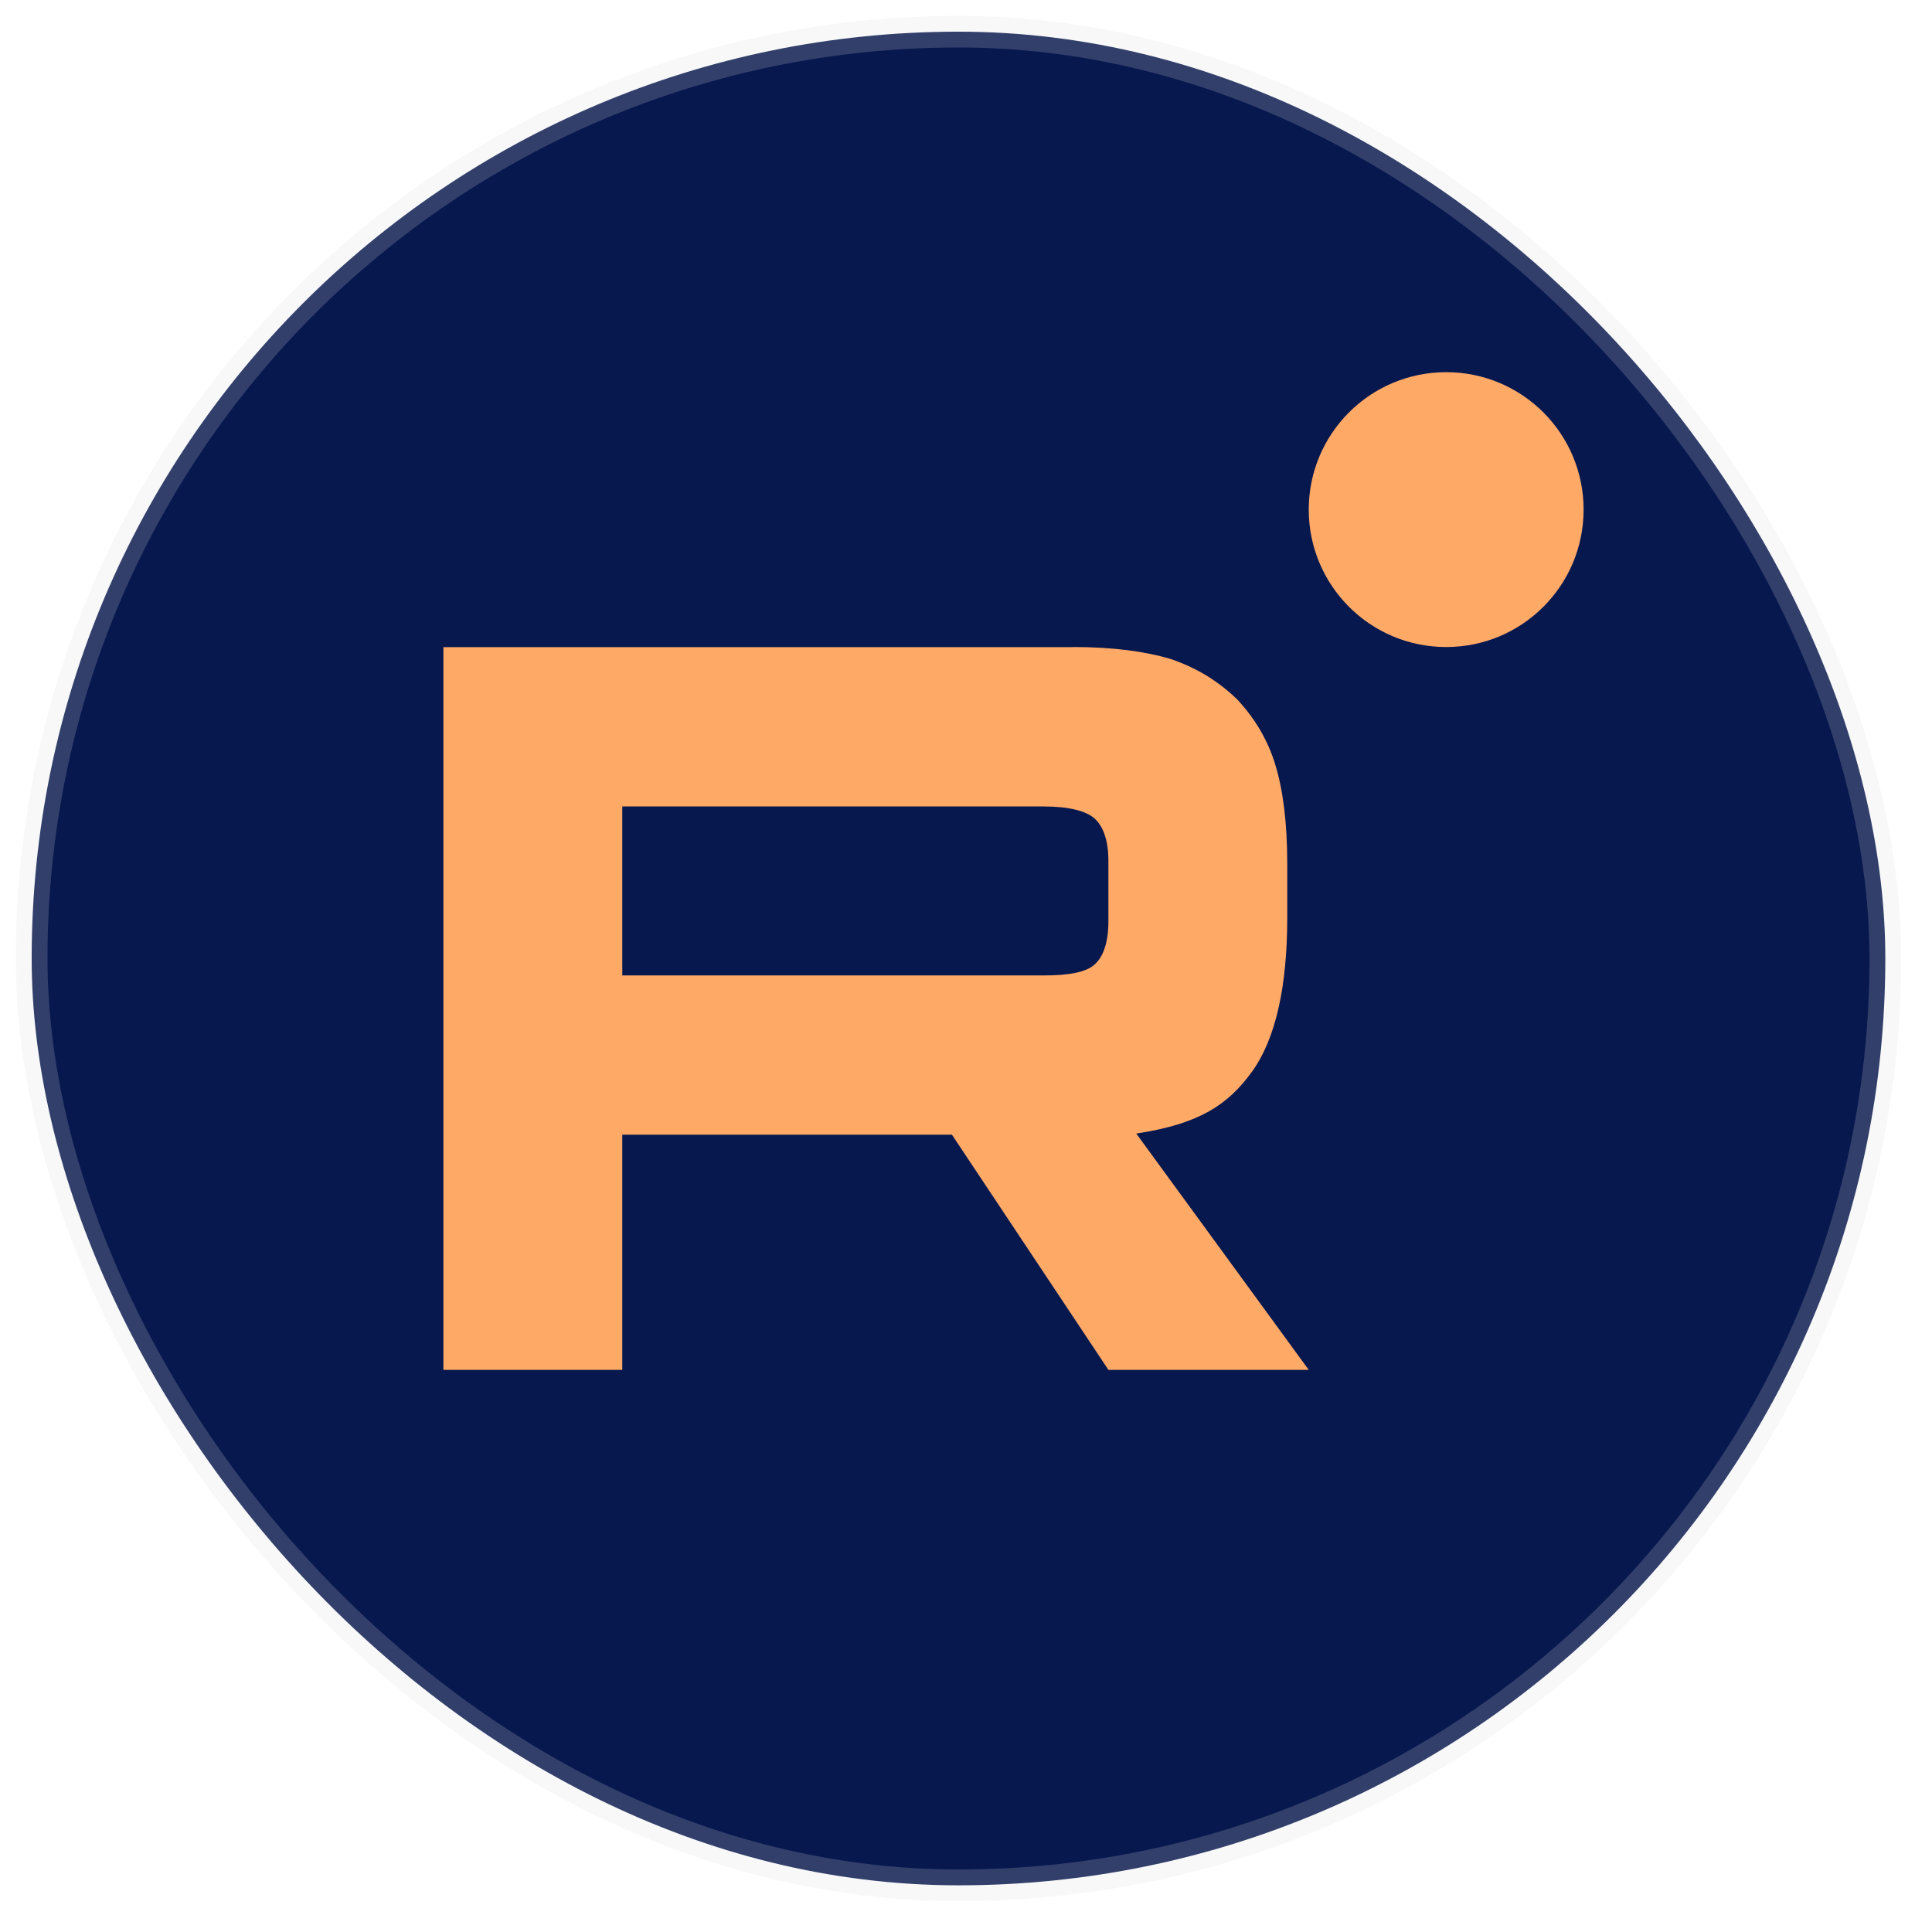
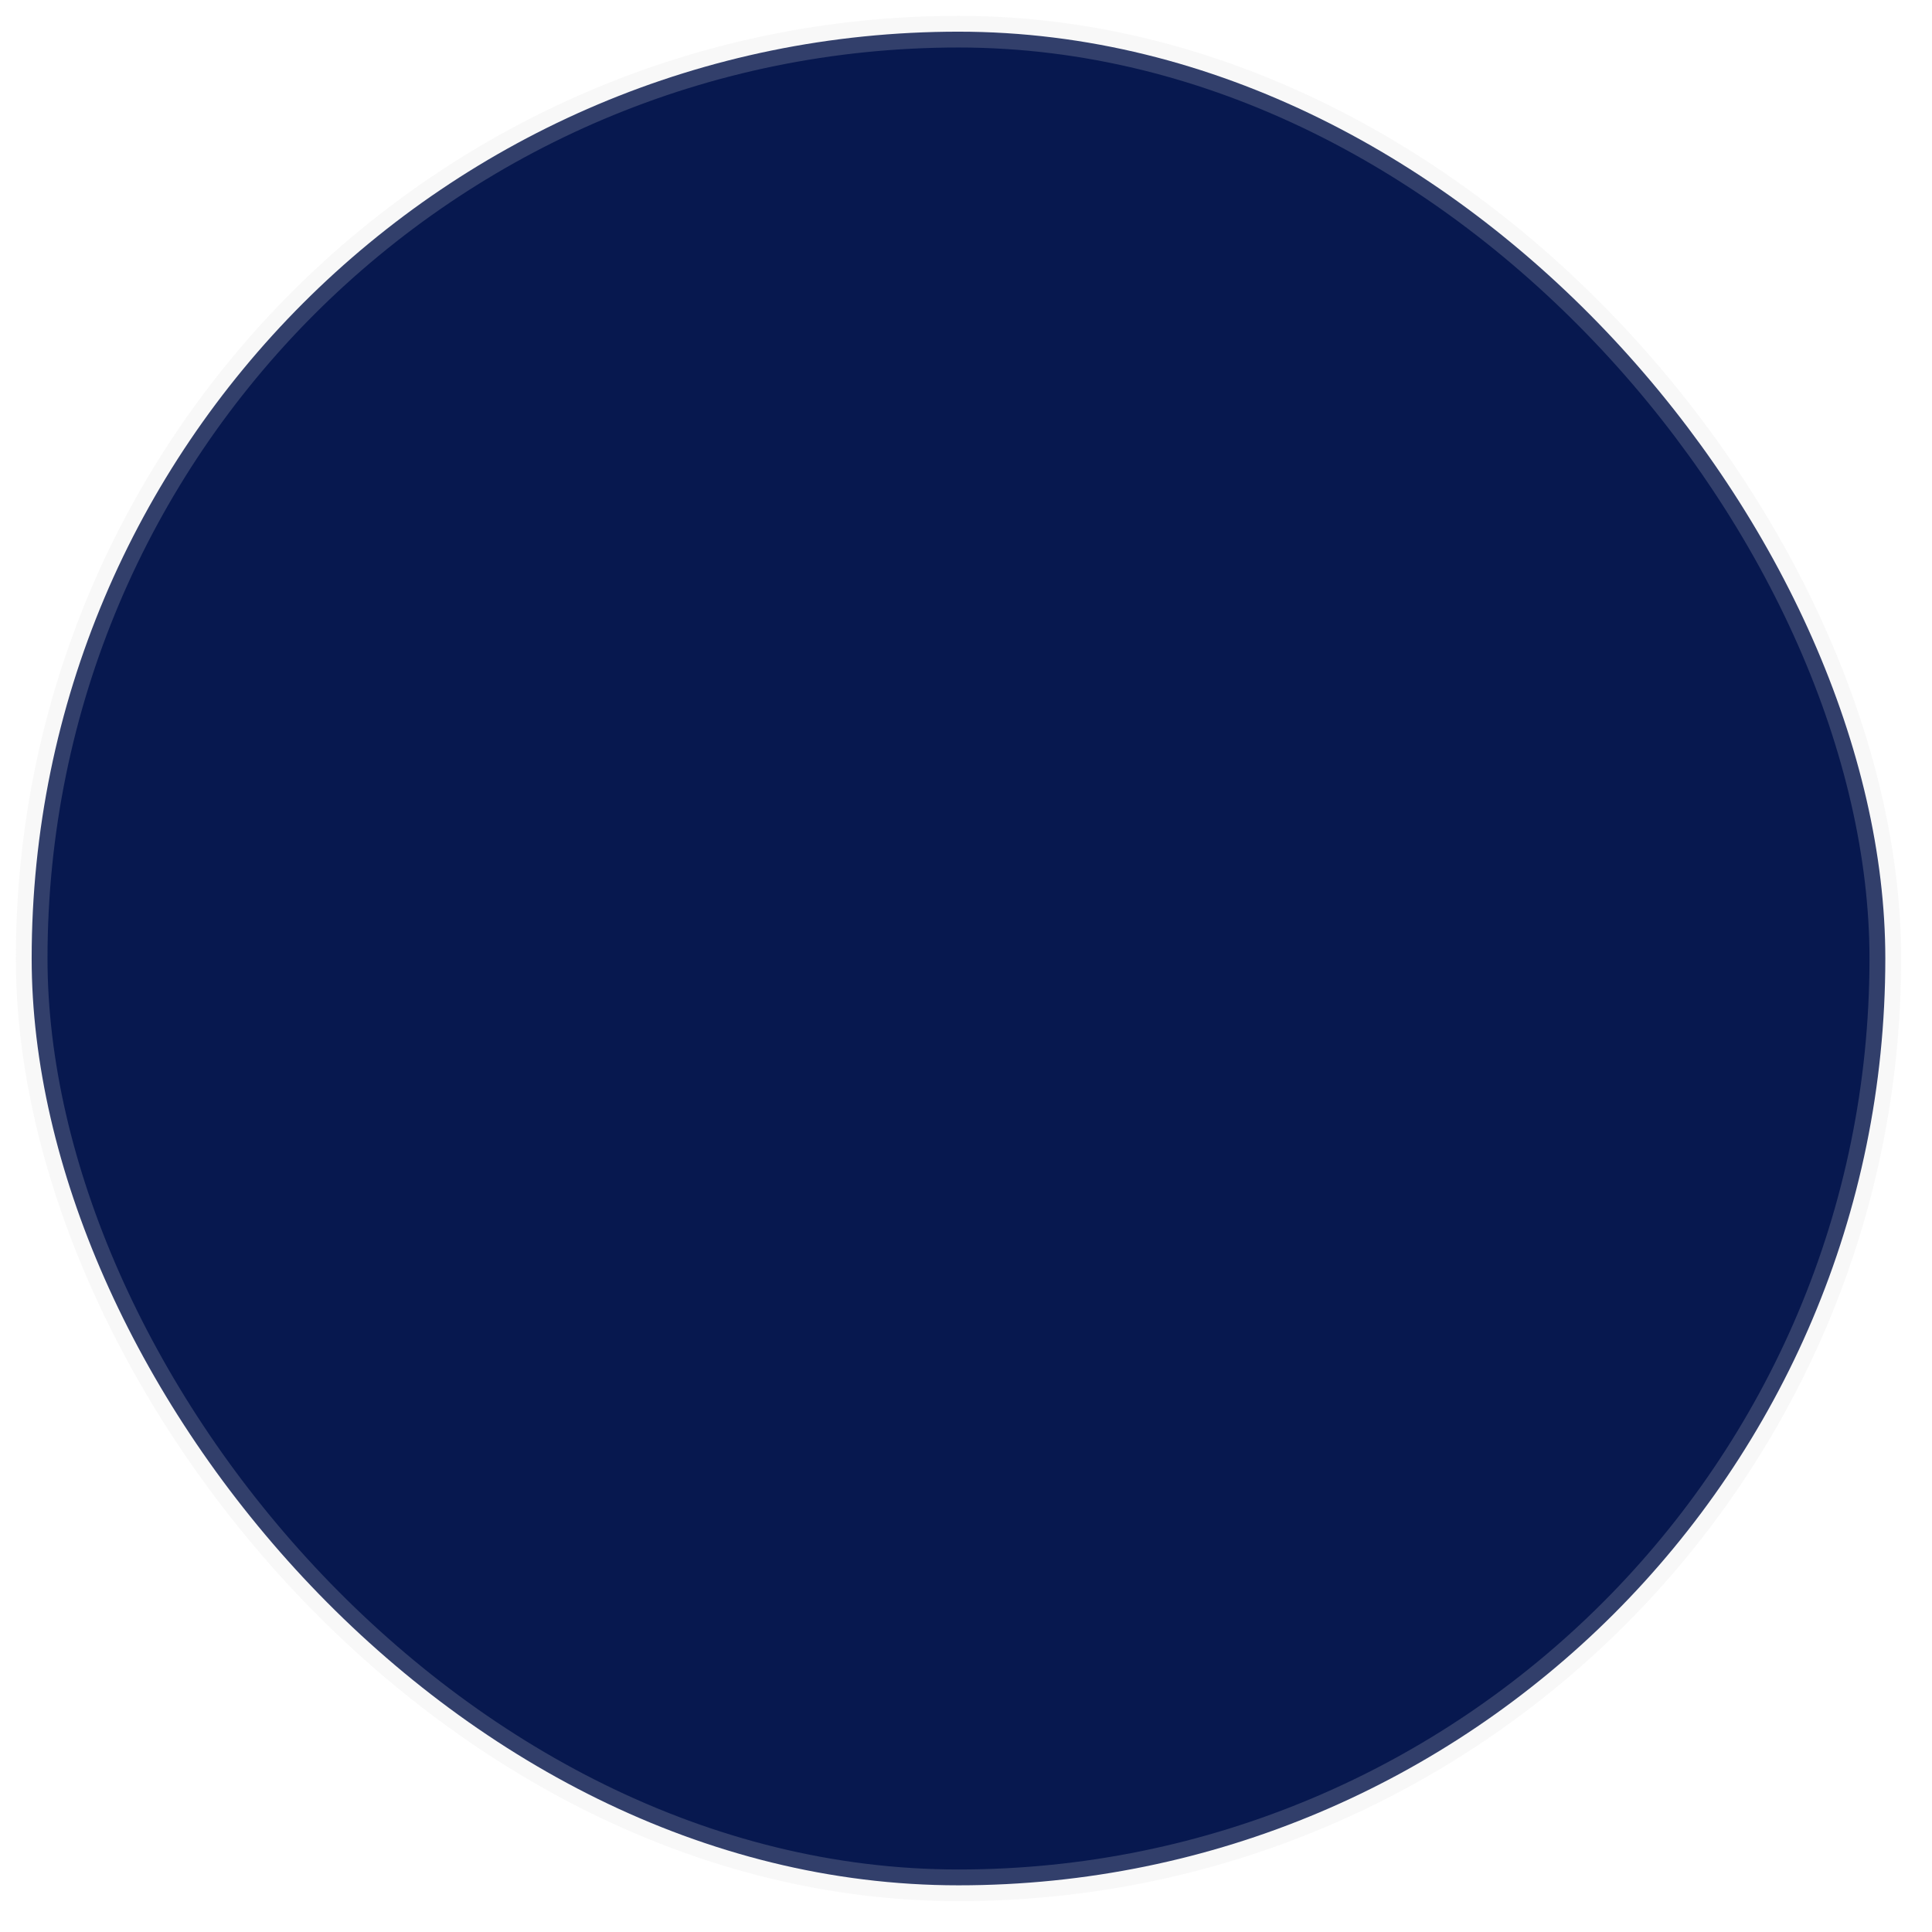
<svg xmlns="http://www.w3.org/2000/svg" width="61" height="61" viewBox="0 0 61 61" fill="none">
  <rect x="1" y="1" width="58.526" height="58.526" rx="29.263" fill="#07184F" stroke="#DCDCDC" stroke-opacity="0.2" />
-   <path d="M32.967 30.798H19.648V25.463H32.964C33.742 25.463 34.282 25.601 34.555 25.839C34.825 26.08 34.996 26.523 34.996 27.173V29.088C34.996 29.773 34.828 30.217 34.555 30.458C34.285 30.699 33.742 30.798 32.964 30.798H32.967ZM33.88 20.432H14V43.251H19.648V35.825H30.055L34.996 43.251H41.321L35.876 35.79C37.885 35.488 38.785 34.864 39.528 33.839C40.27 32.814 40.643 31.171 40.643 28.979V27.269C40.643 25.971 40.508 24.942 40.27 24.158C40.032 23.37 39.627 22.686 39.052 22.072C38.444 21.49 37.766 21.078 36.956 20.805C36.143 20.564 35.127 20.429 33.88 20.429V20.432Z" fill="#FFA966" />
-   <path d="M45.661 20.429C48.059 20.429 50 18.488 50 16.09C50 13.692 48.059 11.751 45.661 11.751C43.263 11.751 41.322 13.692 41.322 16.09C41.322 18.488 43.263 20.429 45.661 20.429Z" fill="#FFA966" />
</svg>